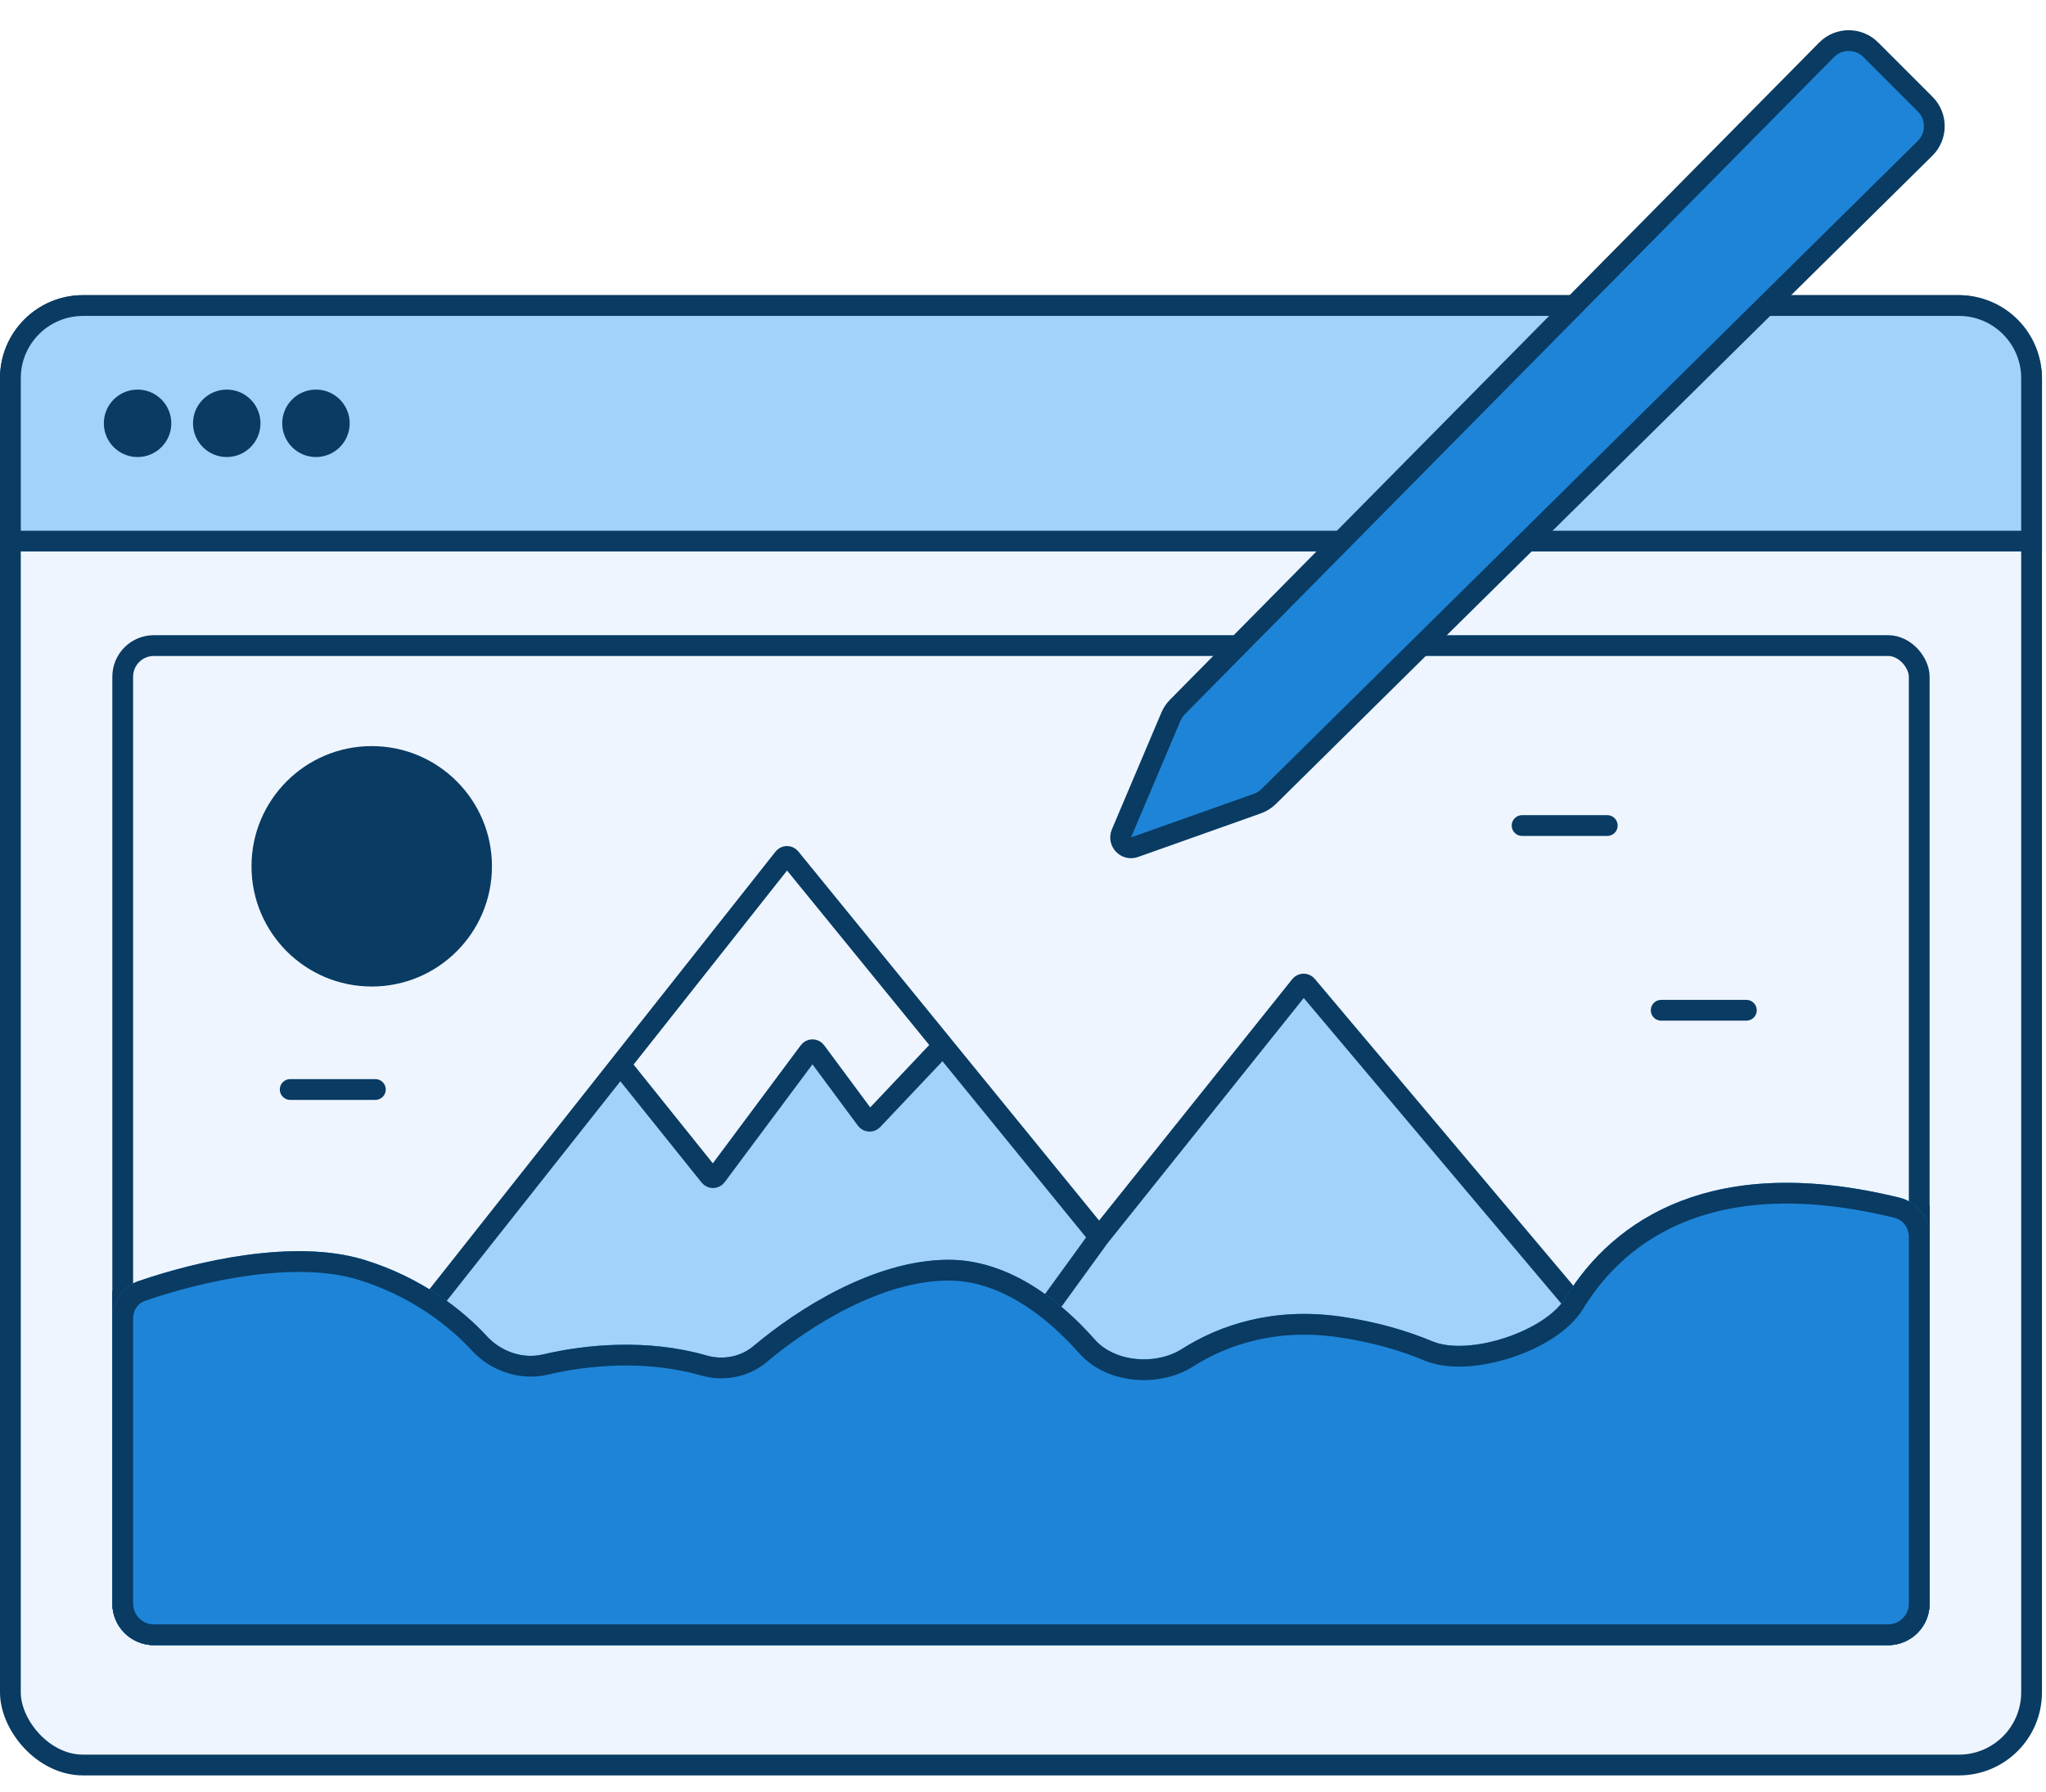
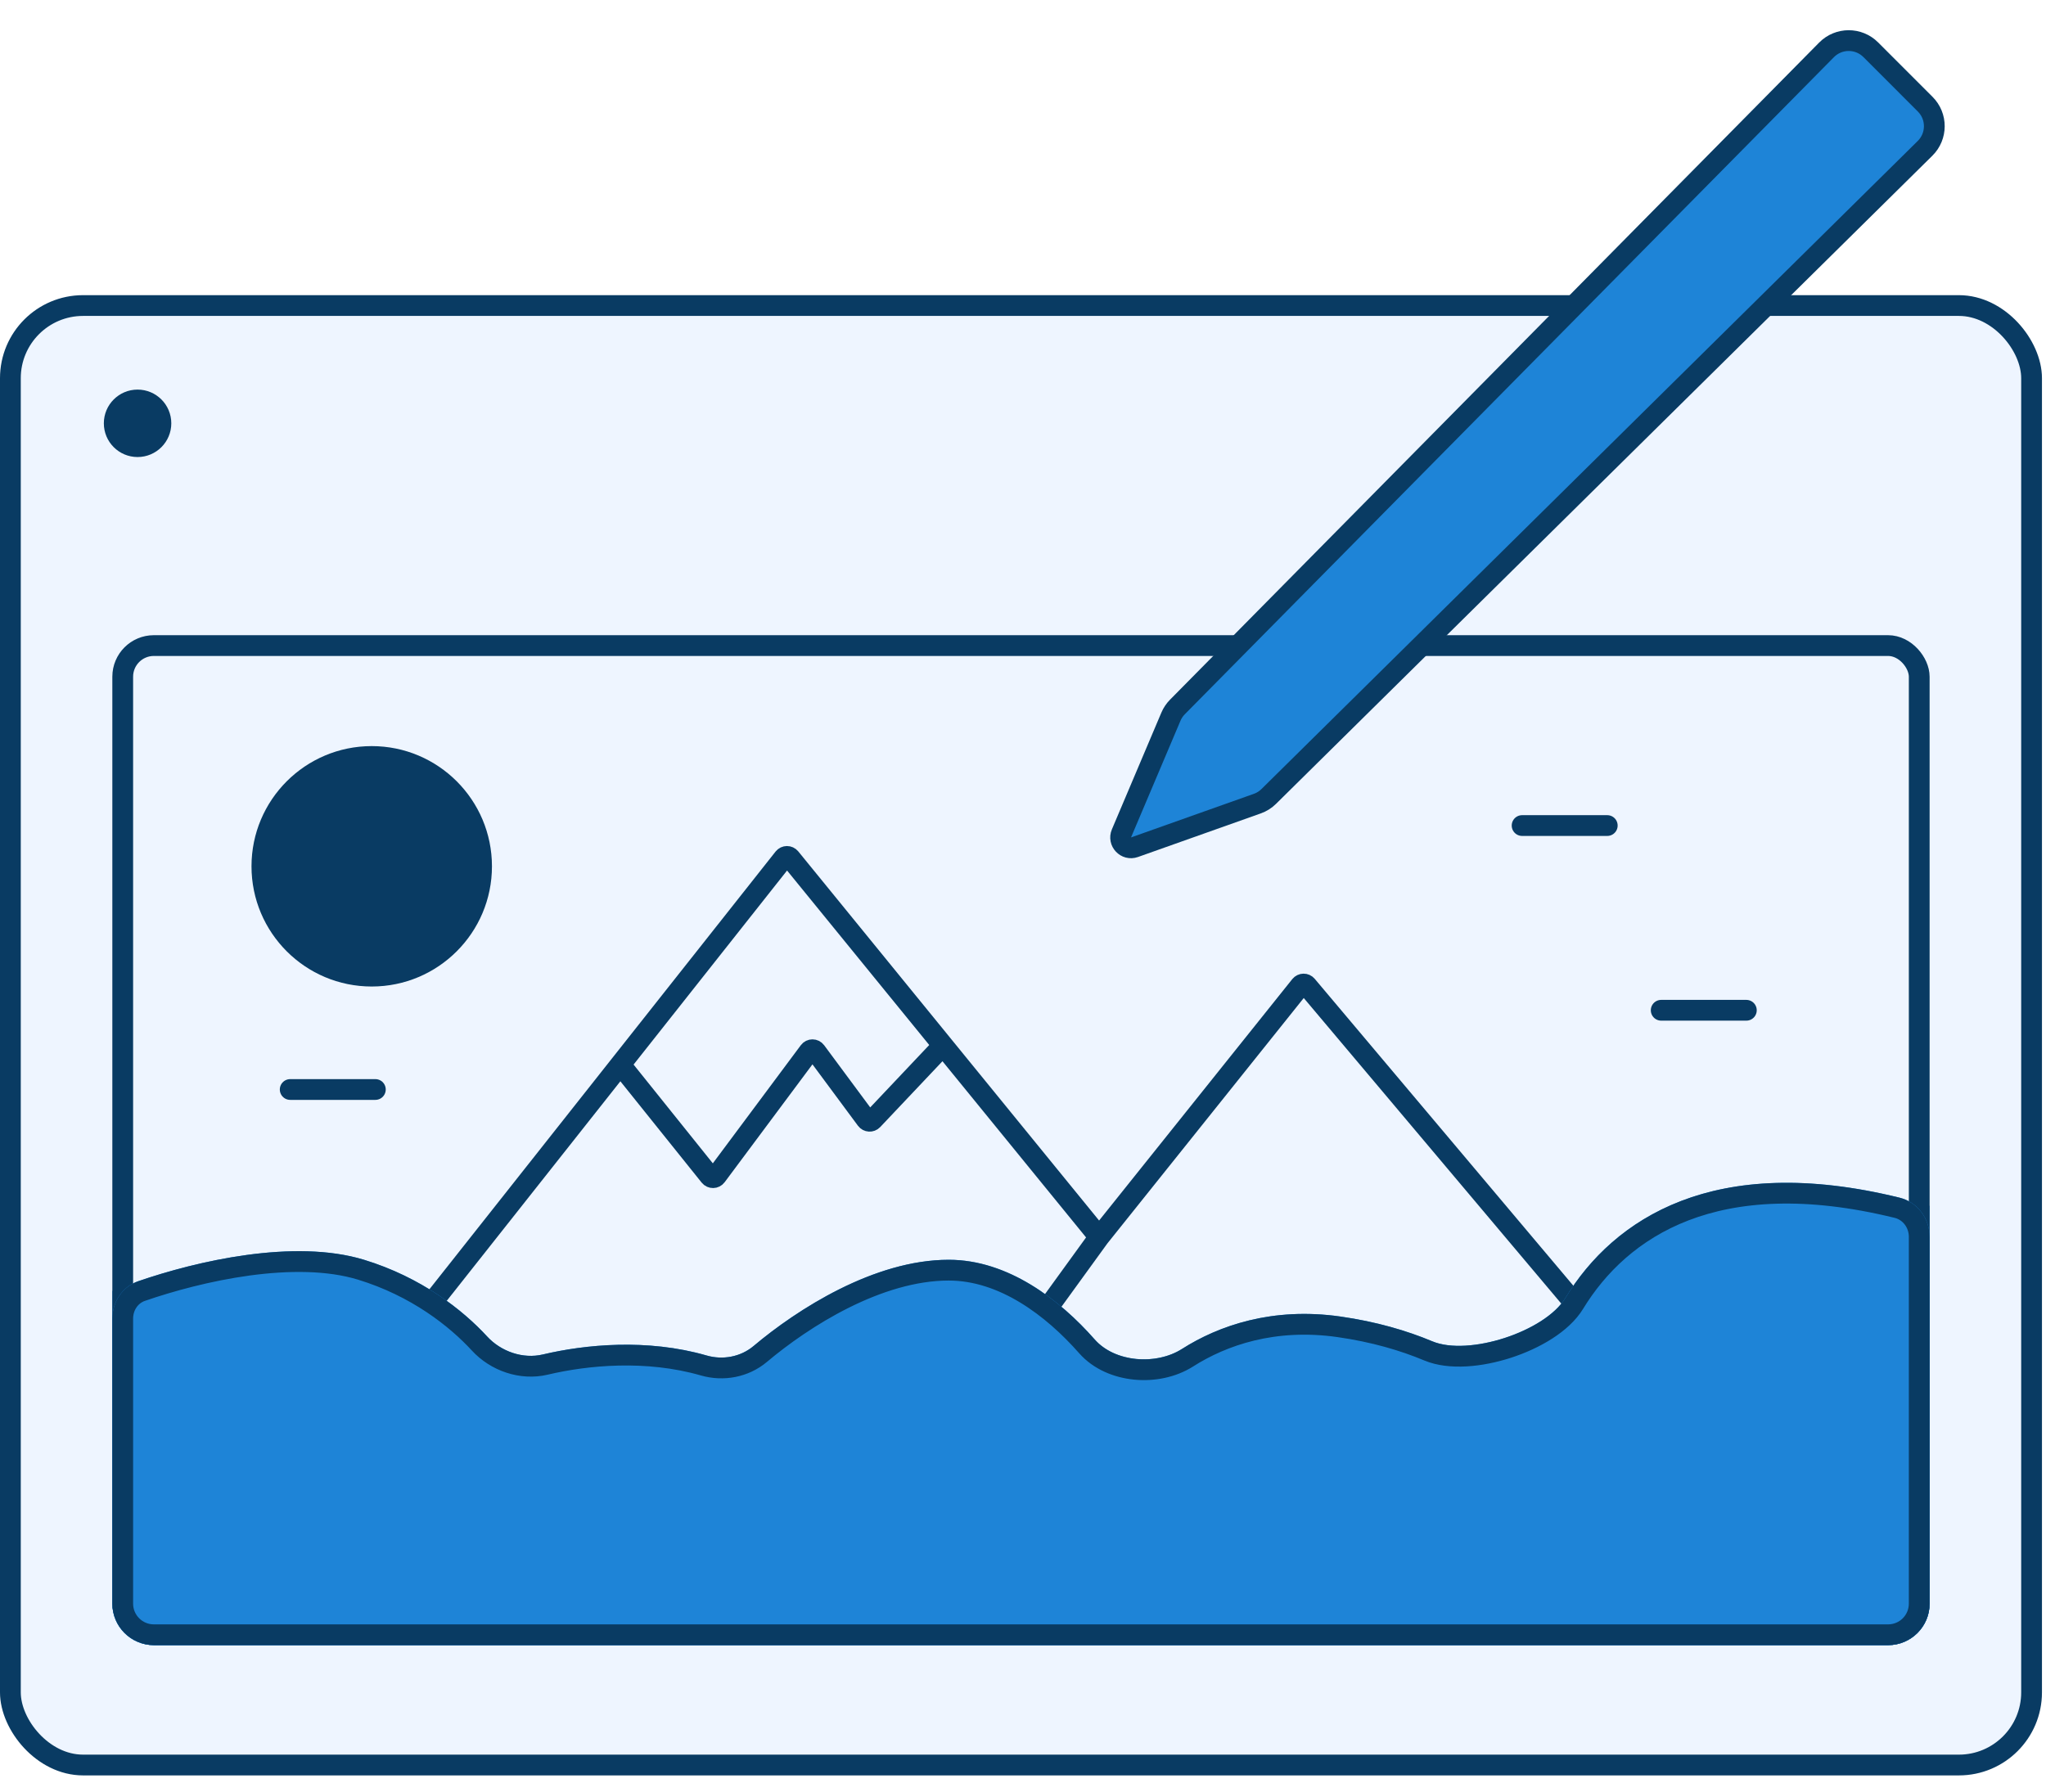
<svg xmlns="http://www.w3.org/2000/svg" width="105" height="92" viewBox="0 0 105 92" fill="none">
  <rect x="0.533" y="15.683" width="103.727" height="74.912" rx="3.729" fill="#EEF5FF" stroke="#093B63" stroke-width="1.066" />
-   <path d="M0.533 19.413C0.533 17.353 2.202 15.683 4.262 15.683H100.53C102.59 15.683 104.26 17.353 104.26 19.413V27.773H0.533V19.413Z" fill="#A2D2F9" stroke="#093B63" stroke-width="1.066" />
  <circle cx="7.06" cy="21.728" r="1.731" fill="#093B63" />
-   <circle cx="11.637" cy="21.728" r="1.731" fill="#093B63" />
-   <circle cx="16.215" cy="21.728" r="1.731" fill="#093B63" />
  <path d="M5.765 82.311C5.765 83.488 6.719 84.442 7.896 84.442H96.896C98.073 84.442 99.027 83.488 99.027 82.311V61.894C88.513 58.774 82.948 62.34 80.333 66.626C79.281 68.35 75.364 69.625 73.501 68.846C72.196 68.299 70.63 67.838 68.791 67.575C65.304 67.077 62.545 68.038 60.66 69.238C59.333 70.082 57.219 69.932 56.18 68.752C54.384 66.712 51.735 64.662 48.688 64.662C44.861 64.662 40.904 67.209 38.676 69.087C38.014 69.645 37.099 69.816 36.266 69.576C33.206 68.693 30.015 69.012 27.86 69.522C26.835 69.764 25.715 69.374 25.001 68.6C23.754 67.245 21.637 65.565 18.68 64.662C14.485 63.38 8.322 65.196 5.765 66.264V82.311Z" fill="#1E84D7" />
-   <path d="M7.896 83.909C7.014 83.909 6.298 83.194 6.298 82.311V66.623C7.572 66.12 9.553 65.491 11.702 65.106C14.057 64.684 16.547 64.567 18.525 65.171C21.373 66.041 23.413 67.661 24.609 68.961C25.441 69.864 26.754 70.331 27.983 70.04C30.085 69.543 33.176 69.239 36.119 70.088C37.111 70.374 38.212 70.174 39.019 69.494C40.108 68.577 41.62 67.496 43.32 66.647C45.025 65.796 46.887 65.194 48.688 65.194C51.501 65.194 54.015 67.1 55.78 69.104C56.41 69.819 57.337 70.195 58.261 70.284C59.185 70.374 60.168 70.183 60.946 69.688C62.739 68.546 65.372 67.625 68.716 68.103C70.51 68.359 72.032 68.808 73.296 69.337C74.404 69.801 76.001 69.632 77.386 69.181C78.771 68.731 80.162 67.929 80.788 66.904C82.04 64.851 83.992 62.978 86.89 61.987C89.721 61.019 93.503 60.874 98.494 62.294V82.311C98.494 83.194 97.779 83.909 96.896 83.909H7.896Z" stroke="#093B63" stroke-width="1.066" />
  <rect x="6.298" y="33.136" width="92.196" height="50.773" rx="1.598" fill="#EEF5FF" stroke="#093B63" stroke-width="1.066" />
-   <path fill-rule="evenodd" clip-rule="evenodd" d="M31.834 54.645L20.622 68.825C20.591 68.865 20.574 68.913 20.574 68.964V74.927C20.574 75.05 20.674 75.15 20.797 75.15H47.96H82.261C82.384 75.15 82.484 75.05 82.484 74.927V68.968C82.484 68.915 82.466 68.864 82.432 68.824L67.072 50.594C66.982 50.486 66.816 50.488 66.728 50.598L56.409 63.496L48.397 53.664L44.784 57.485C44.693 57.581 44.537 57.572 44.458 57.465L41.867 53.967C41.782 53.852 41.61 53.852 41.525 53.967L36.762 60.362C36.679 60.474 36.513 60.477 36.425 60.368L31.834 54.645Z" fill="#A2D2F9" />
-   <path d="M56.409 63.496L47.96 75.15M56.409 63.496L48.397 53.664M56.409 63.496L66.728 50.598M47.96 75.15H82.261M47.96 75.15H20.797M31.834 54.645L36.425 60.368C36.513 60.477 36.679 60.474 36.762 60.362L41.525 53.967C41.61 53.852 41.782 53.852 41.867 53.967L44.458 57.465C44.537 57.572 44.693 57.581 44.784 57.485L48.397 53.664M31.834 54.645L20.622 68.825M31.834 54.645L40.213 44.049M48.397 53.664L40.561 44.046M66.728 50.598C66.816 50.488 66.982 50.486 67.072 50.594M66.728 50.598L66.735 50.589C66.819 50.484 66.978 50.482 67.064 50.584L67.072 50.594M67.072 50.594L82.432 68.824M82.432 68.824C82.466 68.864 82.484 68.915 82.484 68.968M82.432 68.824L82.434 68.827C82.466 68.865 82.484 68.914 82.484 68.964V68.968M82.484 68.968V74.927M82.484 74.927C82.484 75.05 82.384 75.15 82.261 75.15M82.484 74.927V74.937C82.484 75.055 82.389 75.15 82.271 75.15H82.261M20.797 75.15C20.674 75.15 20.574 75.05 20.574 74.927M20.797 75.15H20.787C20.669 75.15 20.574 75.055 20.574 74.937V74.927M20.574 74.927V68.964M20.574 68.964C20.574 68.913 20.591 68.865 20.622 68.825M20.574 68.964V68.96C20.574 68.912 20.59 68.866 20.62 68.828L20.622 68.825M40.213 44.049C40.301 43.937 40.471 43.936 40.561 44.046M40.213 44.049L40.221 44.039C40.305 43.932 40.467 43.931 40.553 44.037L40.561 44.046" stroke="#093B63" stroke-width="1.066" stroke-linecap="round" />
+   <path d="M56.409 63.496L47.96 75.15M56.409 63.496L48.397 53.664M56.409 63.496L66.728 50.598M47.96 75.15H82.261M47.96 75.15H20.797M31.834 54.645L36.425 60.368C36.513 60.477 36.679 60.474 36.762 60.362L41.525 53.967C41.61 53.852 41.782 53.852 41.867 53.967L44.458 57.465C44.537 57.572 44.693 57.581 44.784 57.485L48.397 53.664M31.834 54.645L20.622 68.825M31.834 54.645L40.213 44.049M48.397 53.664L40.561 44.046M66.728 50.598C66.816 50.488 66.982 50.486 67.072 50.594M66.728 50.598L66.735 50.589C66.819 50.484 66.978 50.482 67.064 50.584L67.072 50.594M67.072 50.594L82.432 68.824M82.432 68.824C82.466 68.864 82.484 68.915 82.484 68.968M82.432 68.824L82.434 68.827C82.466 68.865 82.484 68.914 82.484 68.964V68.968M82.484 68.968V74.927M82.484 74.927C82.484 75.05 82.384 75.15 82.261 75.15M82.484 74.927V74.937C82.484 75.055 82.389 75.15 82.271 75.15H82.261M20.797 75.15C20.674 75.15 20.574 75.05 20.574 74.927M20.797 75.15H20.787V74.927M20.574 74.927V68.964M20.574 68.964C20.574 68.913 20.591 68.865 20.622 68.825M20.574 68.964V68.96C20.574 68.912 20.59 68.866 20.62 68.828L20.622 68.825M40.213 44.049C40.301 43.937 40.471 43.936 40.561 44.046M40.213 44.049L40.221 44.039C40.305 43.932 40.467 43.931 40.553 44.037L40.561 44.046" stroke="#093B63" stroke-width="1.066" stroke-linecap="round" />
  <path d="M5.765 82.311C5.765 83.488 6.719 84.442 7.896 84.442H96.896C98.073 84.442 99.027 83.488 99.027 82.311V63.485C99.027 62.541 98.405 61.702 97.489 61.476C87.964 59.132 82.817 62.554 80.333 66.626C79.281 68.35 75.364 69.626 73.501 68.846C72.196 68.299 70.63 67.838 68.791 67.575C65.304 67.077 62.545 68.038 60.66 69.238C59.333 70.083 57.219 69.932 56.18 68.752C54.384 66.712 51.735 64.662 48.688 64.662C44.861 64.662 40.904 67.21 38.676 69.087C38.014 69.645 37.099 69.816 36.266 69.576C33.206 68.693 30.015 69.012 27.86 69.522C26.835 69.765 25.715 69.375 25.001 68.6C23.754 67.245 21.637 65.565 18.68 64.662C15.094 63.566 10.071 64.734 7.091 65.763C6.278 66.044 5.765 66.824 5.765 67.683V82.311Z" fill="#1E84D7" />
  <path d="M7.896 83.909C7.014 83.909 6.298 83.194 6.298 82.311V67.683C6.298 67.032 6.684 66.467 7.265 66.267C8.73 65.761 10.696 65.221 12.731 64.943C14.773 64.665 16.837 64.656 18.525 65.171C21.373 66.042 23.413 67.661 24.609 68.961C25.441 69.864 26.754 70.331 27.983 70.041C30.085 69.543 33.176 69.239 36.119 70.088C37.111 70.374 38.212 70.175 39.019 69.494C40.108 68.577 41.62 67.496 43.32 66.647C45.025 65.796 46.887 65.195 48.688 65.195C51.501 65.195 54.015 67.1 55.78 69.104C56.41 69.819 57.337 70.195 58.261 70.284C59.185 70.374 60.168 70.183 60.946 69.688C62.739 68.546 65.372 67.625 68.716 68.103C70.51 68.359 72.032 68.808 73.296 69.337C74.404 69.801 76.001 69.632 77.386 69.182C78.771 68.731 80.162 67.929 80.788 66.904C81.978 64.953 83.8 63.166 86.462 62.142C89.126 61.118 92.68 60.841 97.362 61.993C98.026 62.157 98.494 62.772 98.494 63.485V82.311C98.494 83.194 97.779 83.909 96.896 83.909H7.896Z" stroke="#093B63" stroke-width="1.066" />
  <circle cx="19.077" cy="44.466" r="6.17" fill="#093B63" />
  <path d="M14.893 55.922H19.263" stroke="#093B63" stroke-width="1.066" stroke-linecap="round" />
  <path d="M78.114 42.374H82.484" stroke="#093B63" stroke-width="1.066" stroke-linecap="round" />
  <path d="M85.252 51.855H89.622" stroke="#093B63" stroke-width="1.066" stroke-linecap="round" />
  <path d="M60.425 36.287L93.738 2.559C94.361 1.928 95.379 1.925 96.006 2.552L98.8 5.347C99.427 5.973 99.424 6.991 98.793 7.614L65.112 40.88C64.946 41.045 64.745 41.171 64.524 41.249L58.222 43.486C57.785 43.641 57.372 43.202 57.553 42.776L60.091 36.786C60.17 36.6 60.283 36.431 60.425 36.287Z" fill="#1E84D7" stroke="#093B63" stroke-width="1.066" />
</svg>